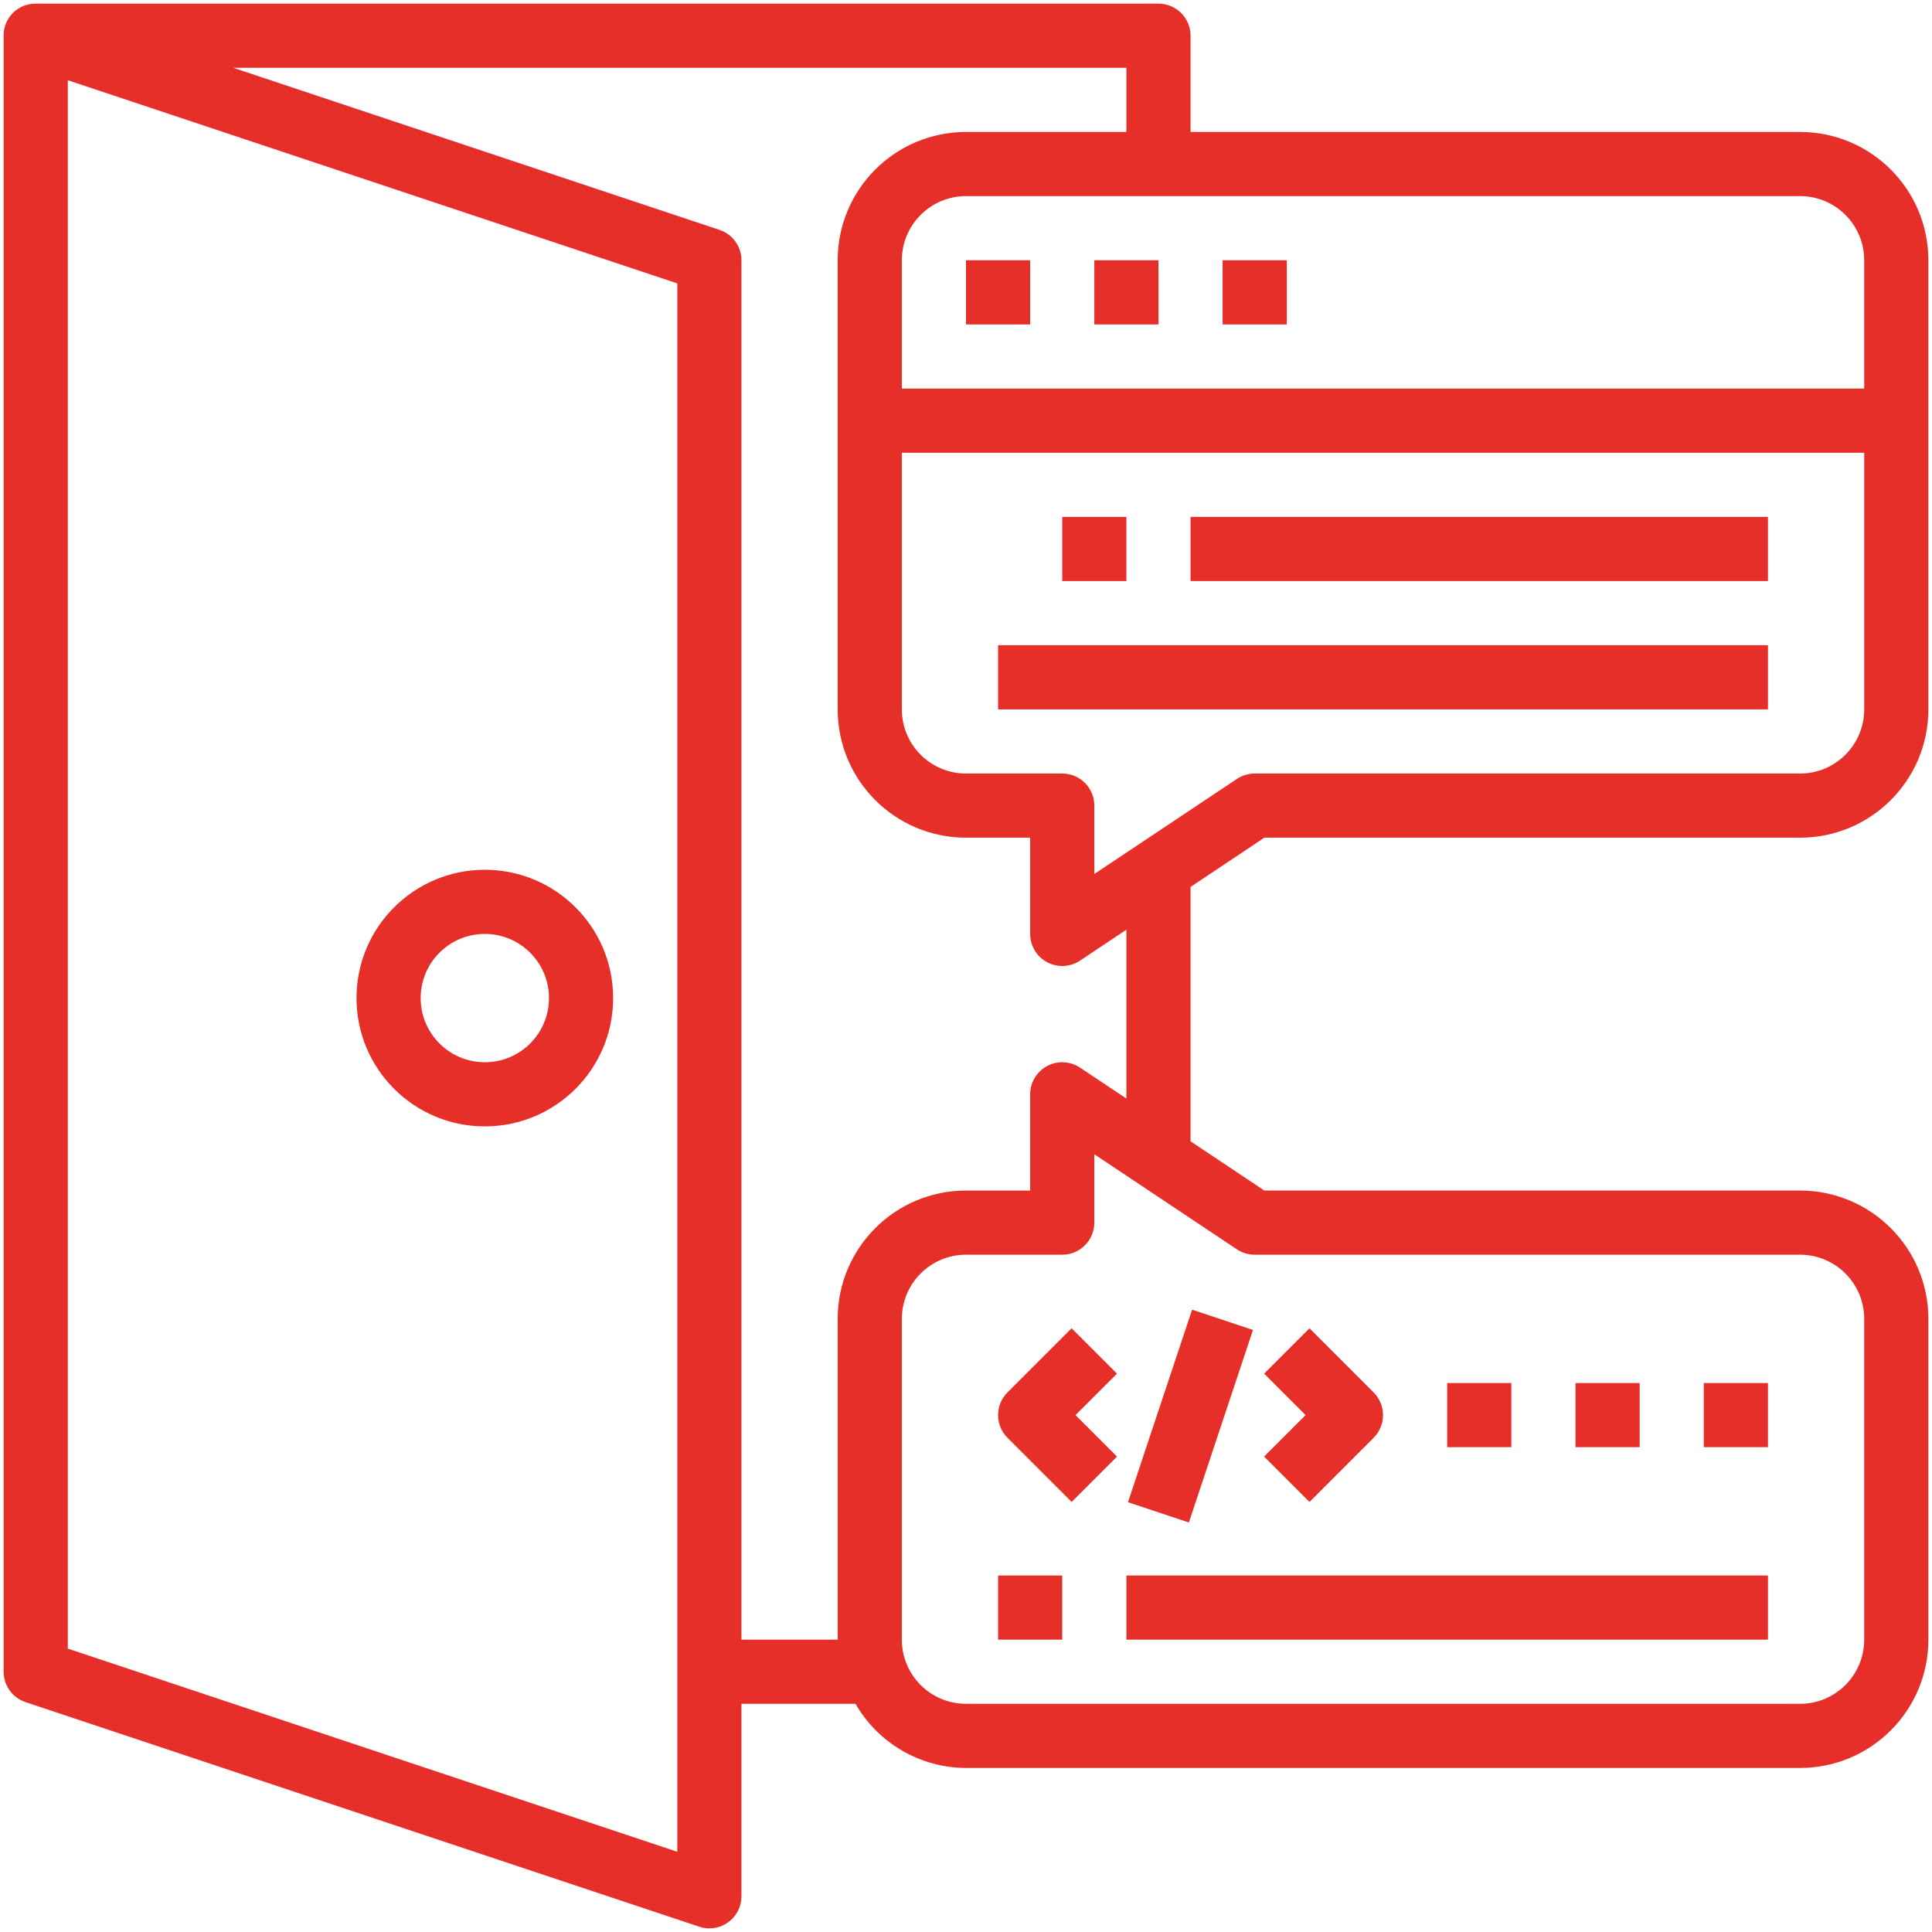
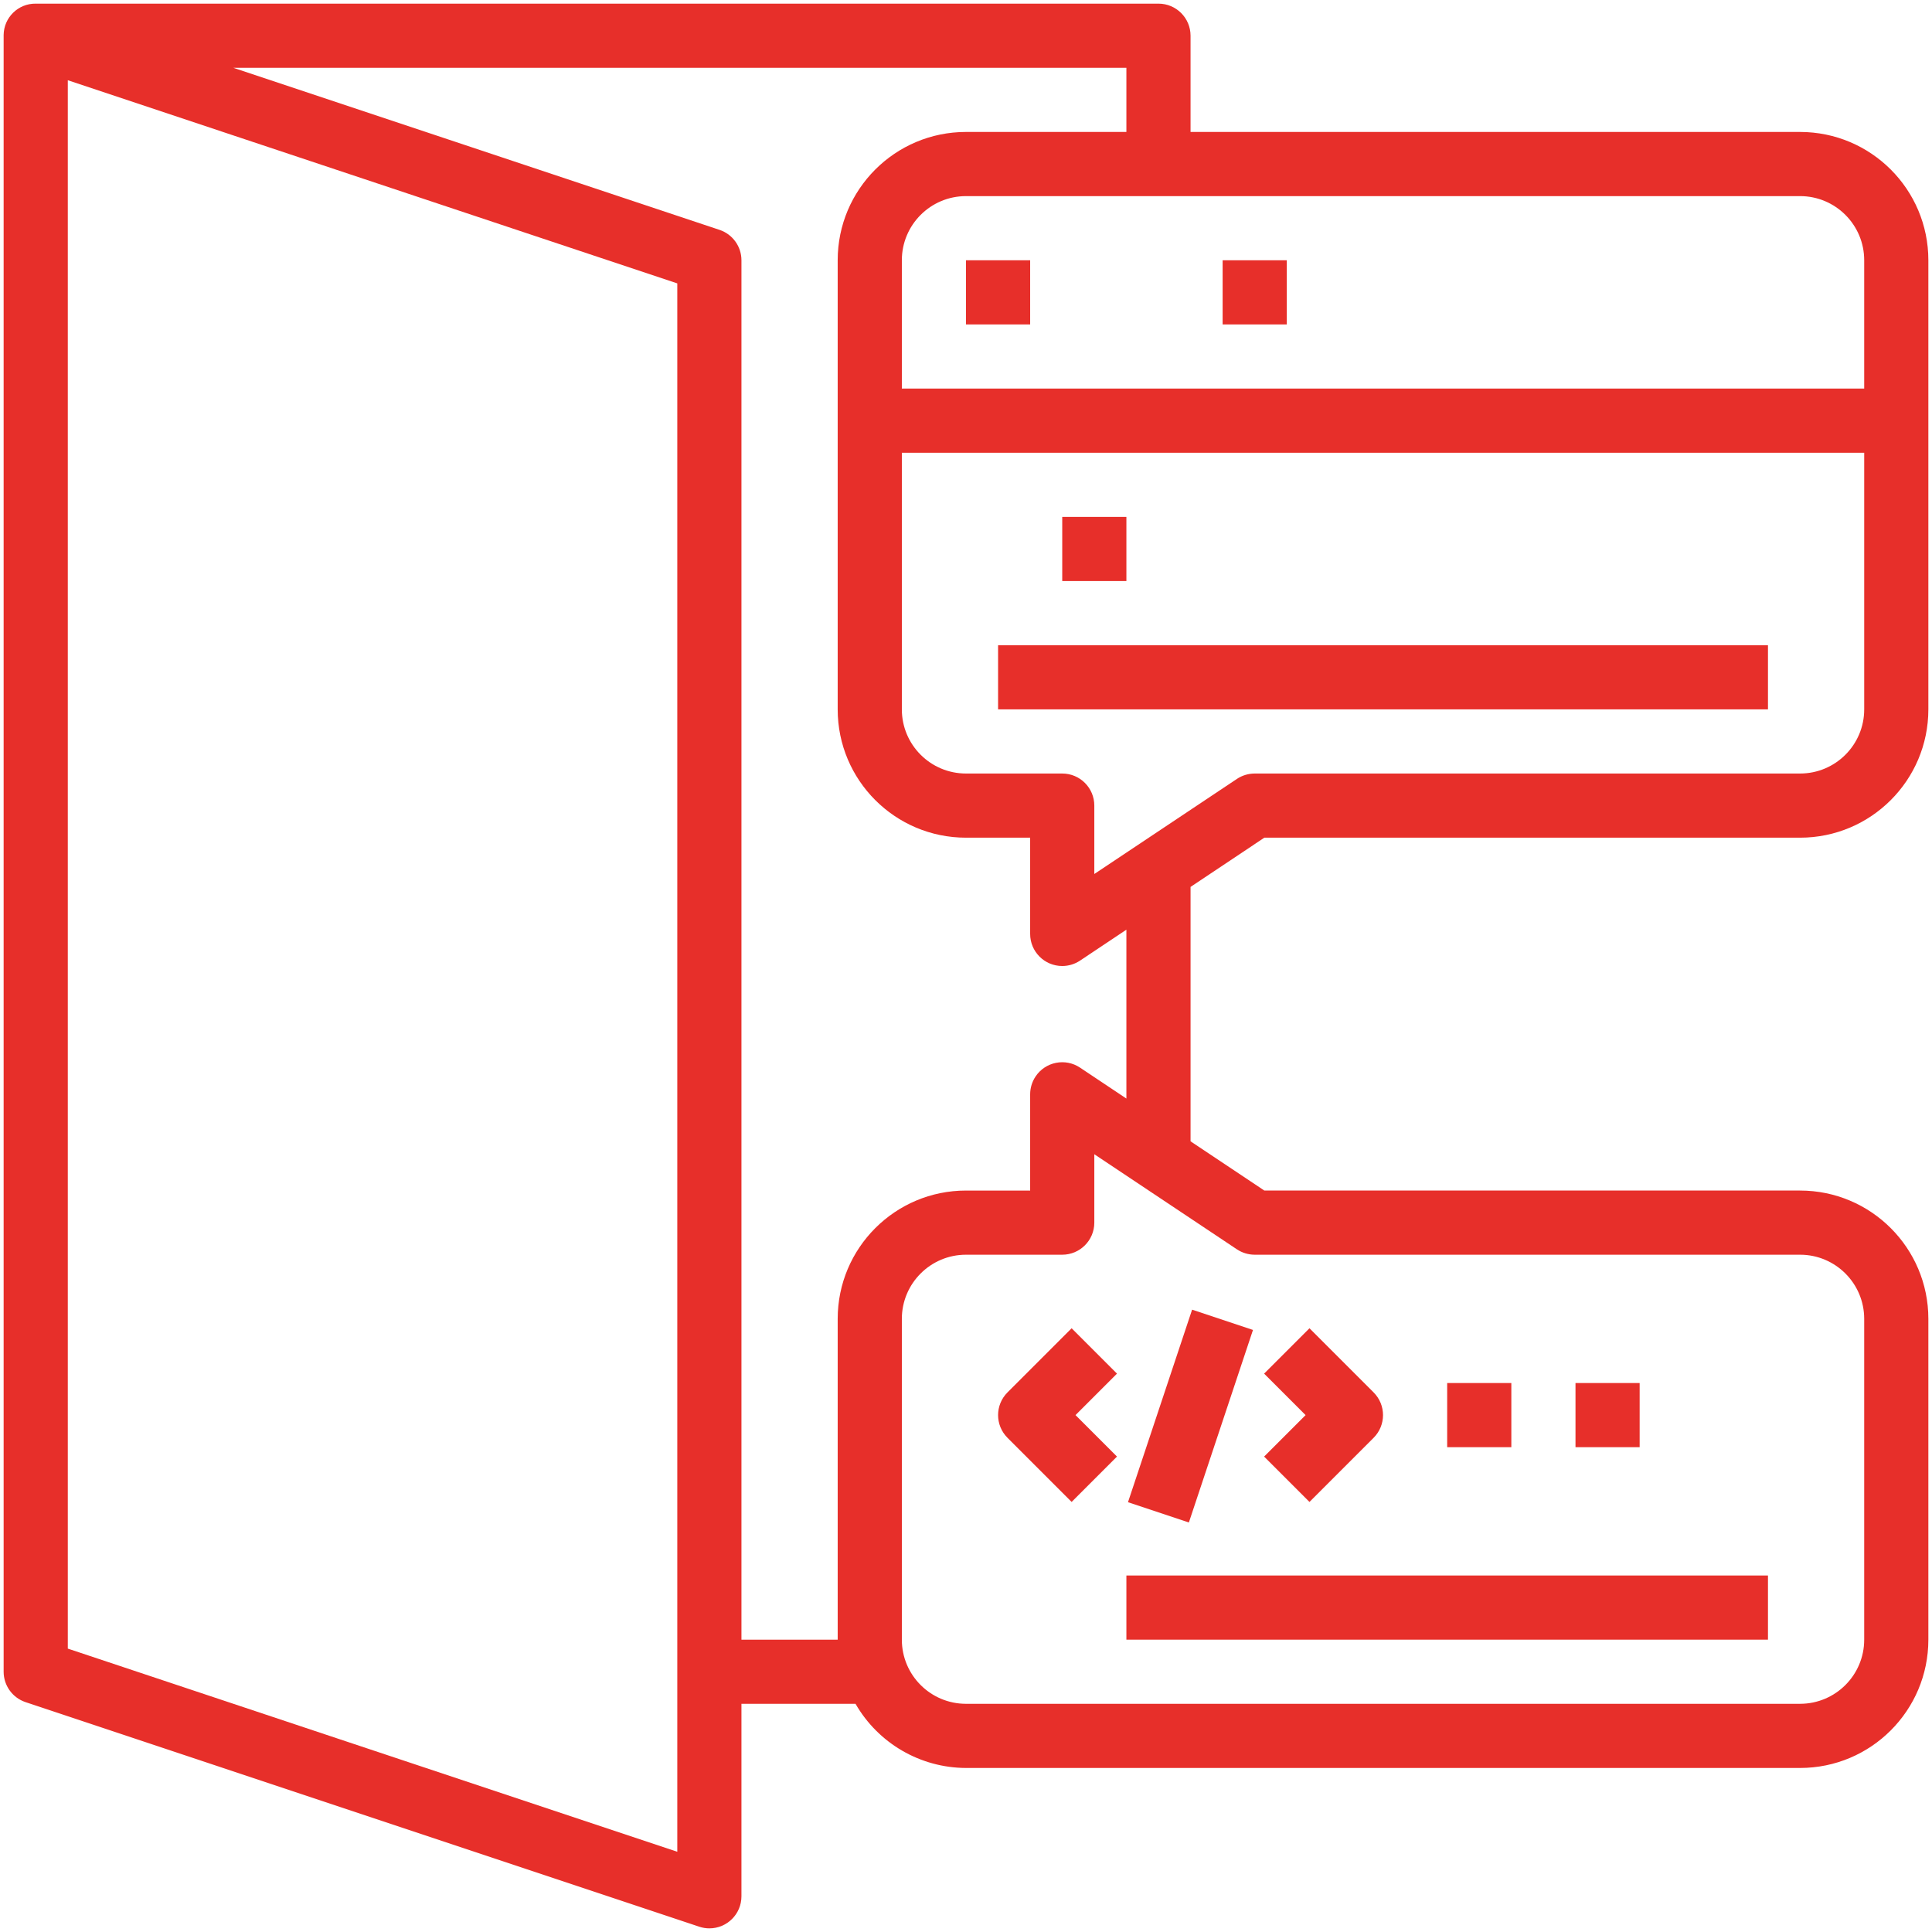
<svg xmlns="http://www.w3.org/2000/svg" version="1.1" id="Layer_1" x="0px" y="0px" width="512px" height="512px" viewBox="0 0 512 512" enable-background="new 0 0 512 512" xml:space="preserve">
  <g>
    <g>
      <g>
-         <path fill="#E72F2A" d="M128.482,230.497c-18.78,0-34.005,15.225-34.005,34.005s15.225,34.005,34.005,34.005     s34.005-15.225,34.005-34.005S147.263,230.497,128.482,230.497z M128.482,281.504c-9.391,0-17.002-7.612-17.002-17.002     c0-9.391,7.612-17.002,17.002-17.002c9.391,0,17.002,7.612,17.002,17.002C145.486,273.891,137.873,281.504,128.482,281.504z" />
-       </g>
+         </g>
    </g>
    <g>
      <g>
        <path fill="#E72F2A" d="M335.062,221.995h141.969c18.78,0,34.005-15.225,34.005-34.005V68.974     c0-18.78-15.225-34.005-34.005-34.005H315.508V9.466c0-4.695-3.806-8.501-8.501-8.501H9.465C4.823,0.912,1.016,4.634,0.964,9.278     c0,0.063,0,0.124,0,0.188v433.561c0.003,3.658,2.344,6.903,5.815,8.059l178.525,59.508c0.865,0.293,1.773,0.442,2.686,0.442     c4.695,0,8.501-3.806,8.501-8.501v-51.007h30.23c6.027,10.485,17.184,16.964,29.278,17.002h221.031     c18.78,0,34.005-15.225,34.005-34.005v-85.012c0-18.78-15.225-34.005-34.005-34.005h-141.97l-19.553-13.05v-67.414     L335.062,221.995z M477.031,51.972c9.391,0,17.002,7.612,17.002,17.002v34.005H238.998V68.974     c0-9.391,7.612-17.002,17.002-17.002H477.031z M179.49,490.735L17.967,436.897V21.265l161.523,53.838v415.632H179.49z      M221.996,349.513v85.012h-25.504V68.974c-0.003-3.658-2.344-6.903-5.815-8.059L61.842,17.967h236.664v17.002H256     c-18.78,0-34.005,15.225-34.005,34.005v119.017c0,18.78,15.225,34.005,34.005,34.005h17.002v25.504     c-0.001,4.695,3.805,8.502,8.5,8.502c1.68,0,3.322-0.497,4.719-1.429l12.284-8.195v44.75l-12.284-8.195     c-3.905-2.606-9.184-1.553-11.79,2.354c-0.932,1.397-1.429,3.039-1.429,4.719v25.504H256     C237.22,315.509,221.996,330.732,221.996,349.513z M327.793,331.083c1.398,0.929,3.039,1.425,4.718,1.428h144.52     c9.391,0,17.002,7.612,17.002,17.002v85.012c0,9.391-7.612,17.002-17.002,17.002H256c-9.391,0-17.002-7.612-17.002-17.002     v-85.012c0-9.391,7.612-17.002,17.002-17.002h25.504c4.695,0,8.501-3.806,8.501-8.501v-18.125L327.793,331.083z M290.005,231.618     v-18.125c0-4.695-3.806-8.501-8.501-8.501H256c-9.391,0-17.002-7.612-17.002-17.002v-68.01h255.036v68.01     c0,9.391-7.612,17.002-17.002,17.002h-144.52c-1.679,0.003-3.32,0.499-4.718,1.428L290.005,231.618z" />
      </g>
    </g>
    <g>
      <g>
        <rect x="264.502" y="170.988" fill="#E72F2A" width="204.029" height="17.002" />
      </g>
    </g>
    <g>
      <g>
        <rect x="281.504" y="136.984" fill="#E72F2A" width="17.002" height="17.002" />
      </g>
    </g>
    <g>
      <g>
-         <rect x="315.508" y="136.984" fill="#E72F2A" width="153.021" height="17.002" />
-       </g>
+         </g>
    </g>
    <g>
      <g>
        <rect x="256.001" y="68.974" fill="#E72F2A" width="17.002" height="17.002" />
      </g>
    </g>
    <g>
      <g>
-         <rect x="290.005" y="68.974" fill="#E72F2A" width="17.002" height="17.002" />
-       </g>
+         </g>
    </g>
    <g>
      <g>
        <rect x="324.01" y="68.974" fill="#E72F2A" width="17.002" height="17.002" />
      </g>
    </g>
    <g>
      <g>
        <path fill="#E72F2A" d="M296.015,364.025l-12.021-12.021l-17.002,17.002c-3.319,3.32-3.319,8.701,0,12.021l17.002,17.002     l12.021-12.021l-10.992-10.992L296.015,364.025z" />
      </g>
    </g>
    <g>
      <g>
        <path fill="#E72F2A" d="M364.025,369.007l-17.002-17.002l-12.021,12.021l10.992,10.992l-10.992,10.992l12.021,12.021     l17.002-17.002C367.344,377.708,367.344,372.325,364.025,369.007z" />
      </g>
    </g>
    <g>
      <g>
        <rect x="288.618" y="366.502" transform="matrix(-0.316 0.949 -0.949 -0.316 771.067 194.365)" fill="#E72F2A" width="53.769" height="17.002" />
      </g>
    </g>
    <g>
      <g>
        <rect x="383.518" y="366.516" fill="#E72F2A" width="17.002" height="17.002" />
      </g>
    </g>
    <g>
      <g>
-         <rect x="264.502" y="417.523" fill="#E72F2A" width="17.002" height="17.002" />
-       </g>
+         </g>
    </g>
    <g>
      <g>
        <rect x="298.506" y="417.523" fill="#E72F2A" width="170.024" height="17.002" />
      </g>
    </g>
    <g>
      <g>
        <rect x="417.523" y="366.516" fill="#E72F2A" width="17.002" height="17.002" />
      </g>
    </g>
    <g>
      <g>
-         <rect x="451.527" y="366.516" fill="#E72F2A" width="17.002" height="17.002" />
-       </g>
+         </g>
    </g>
  </g>
</svg>